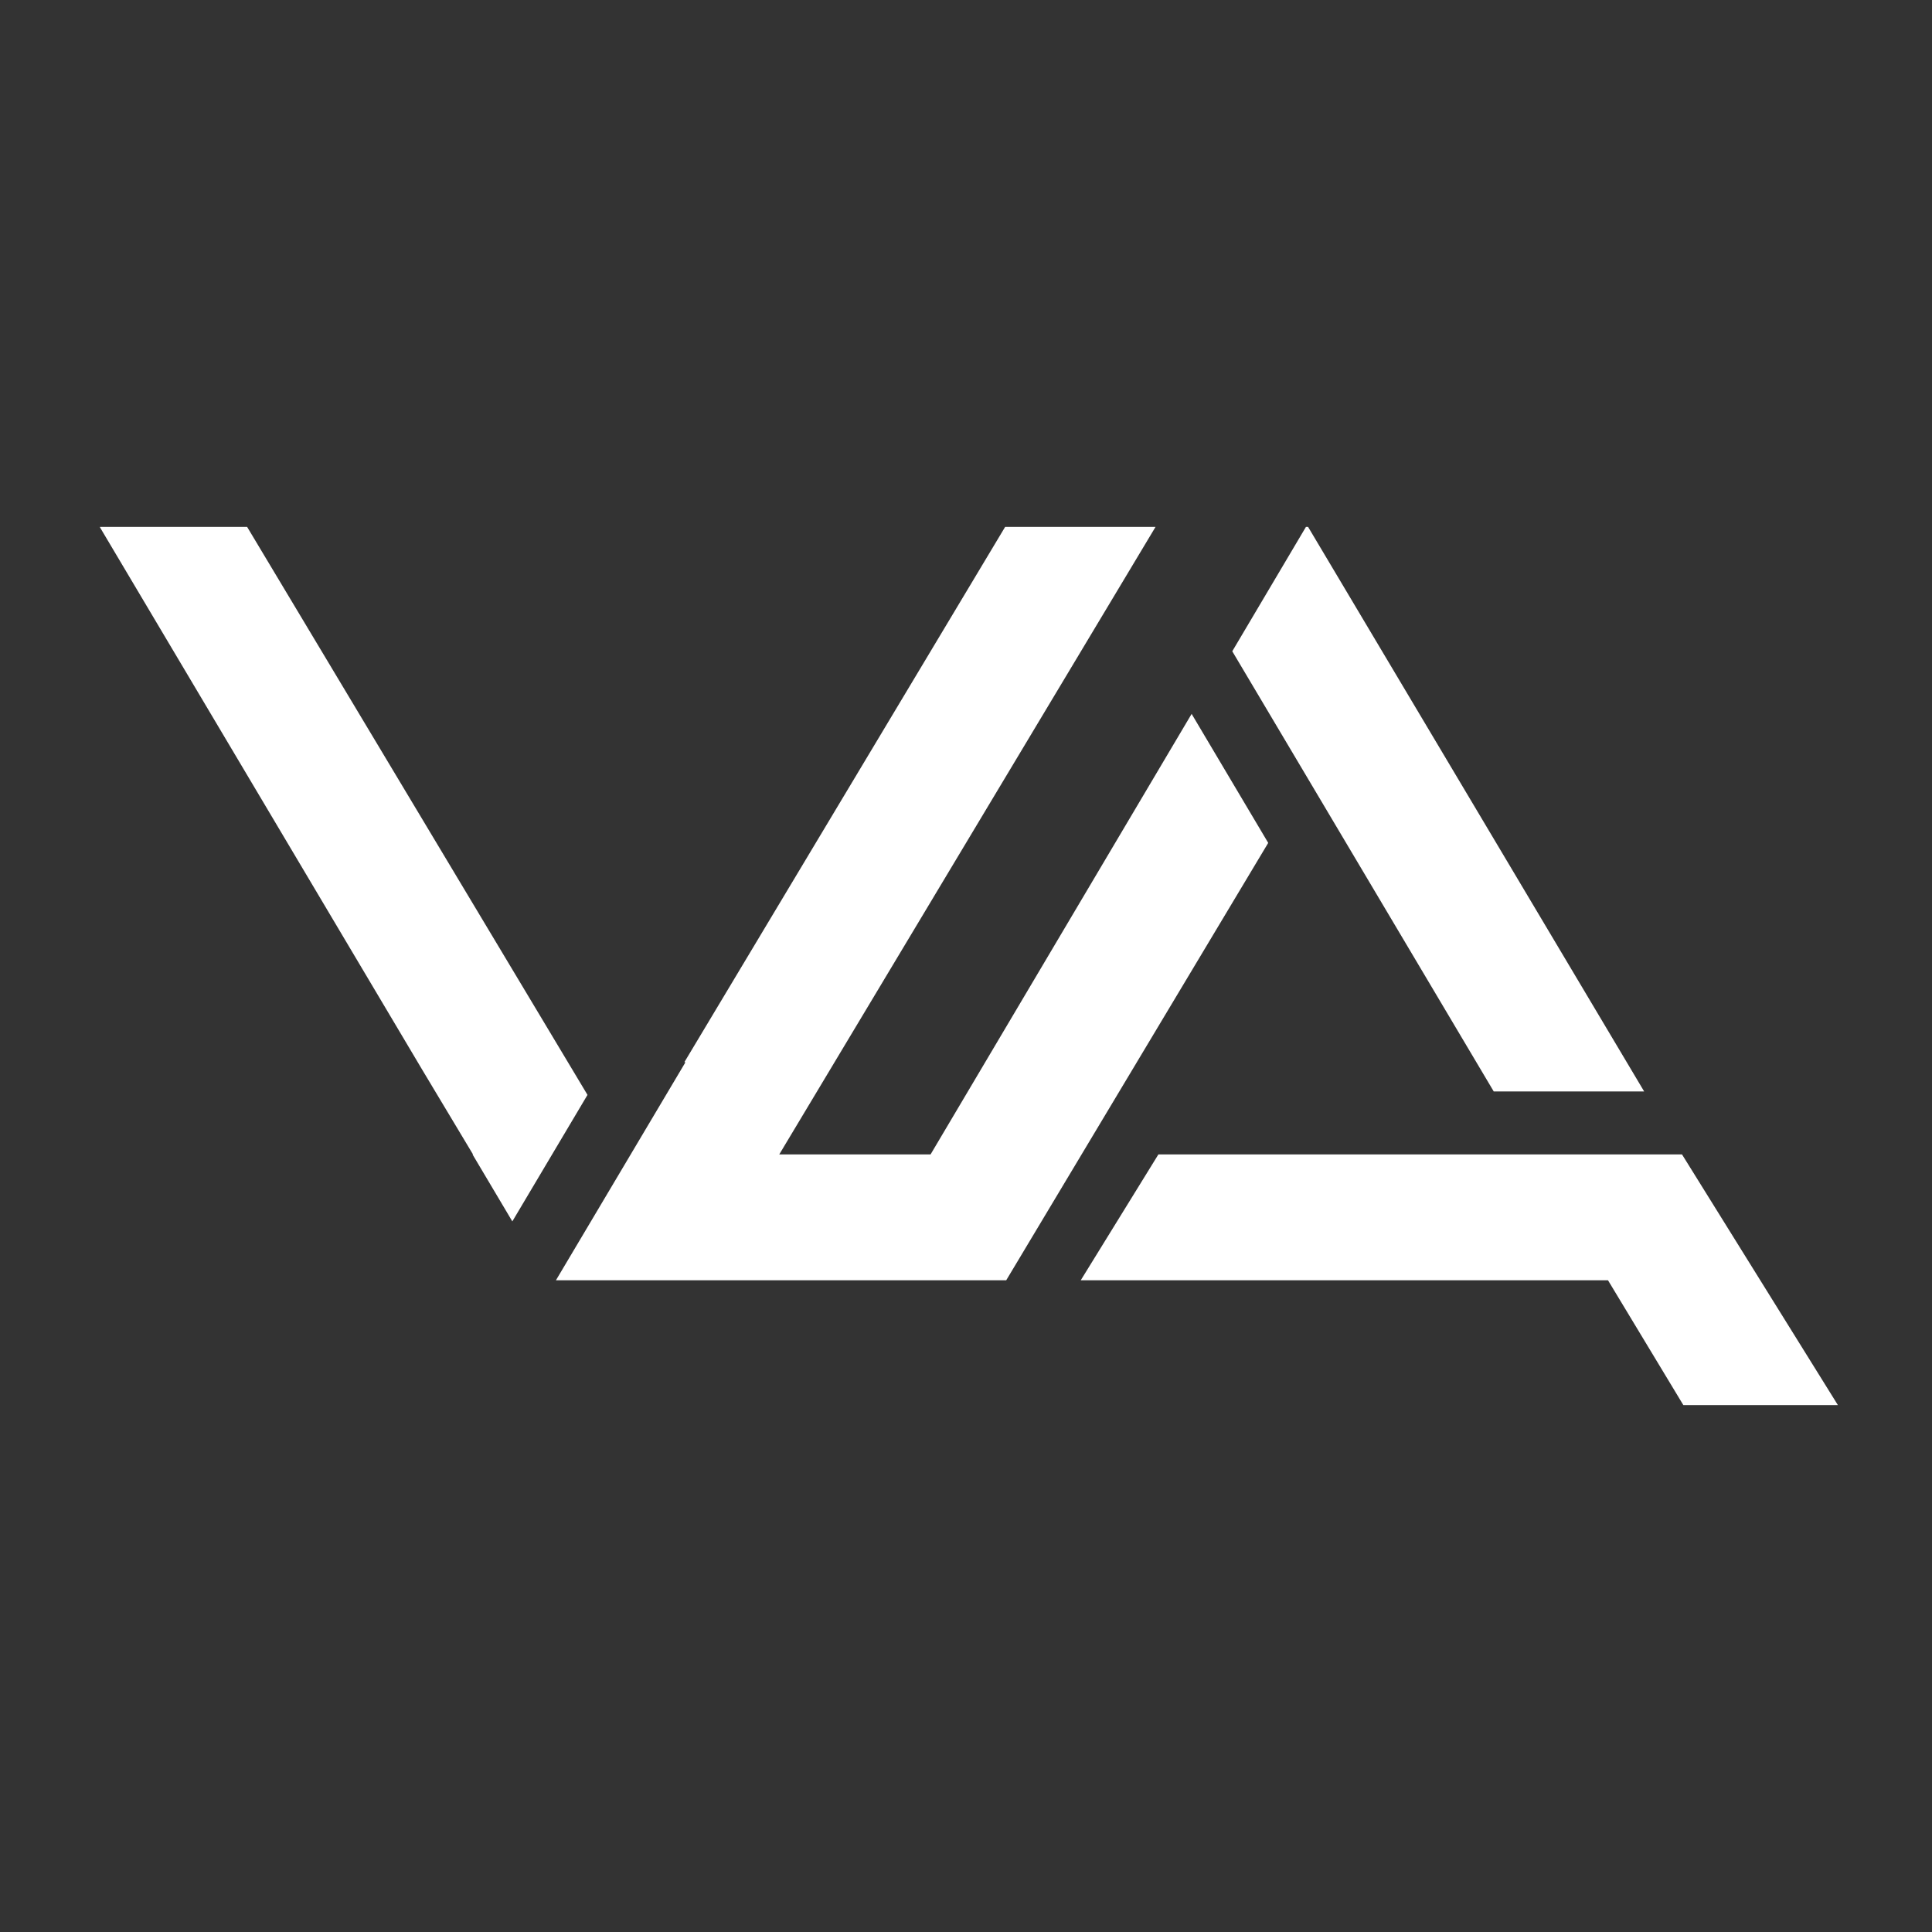
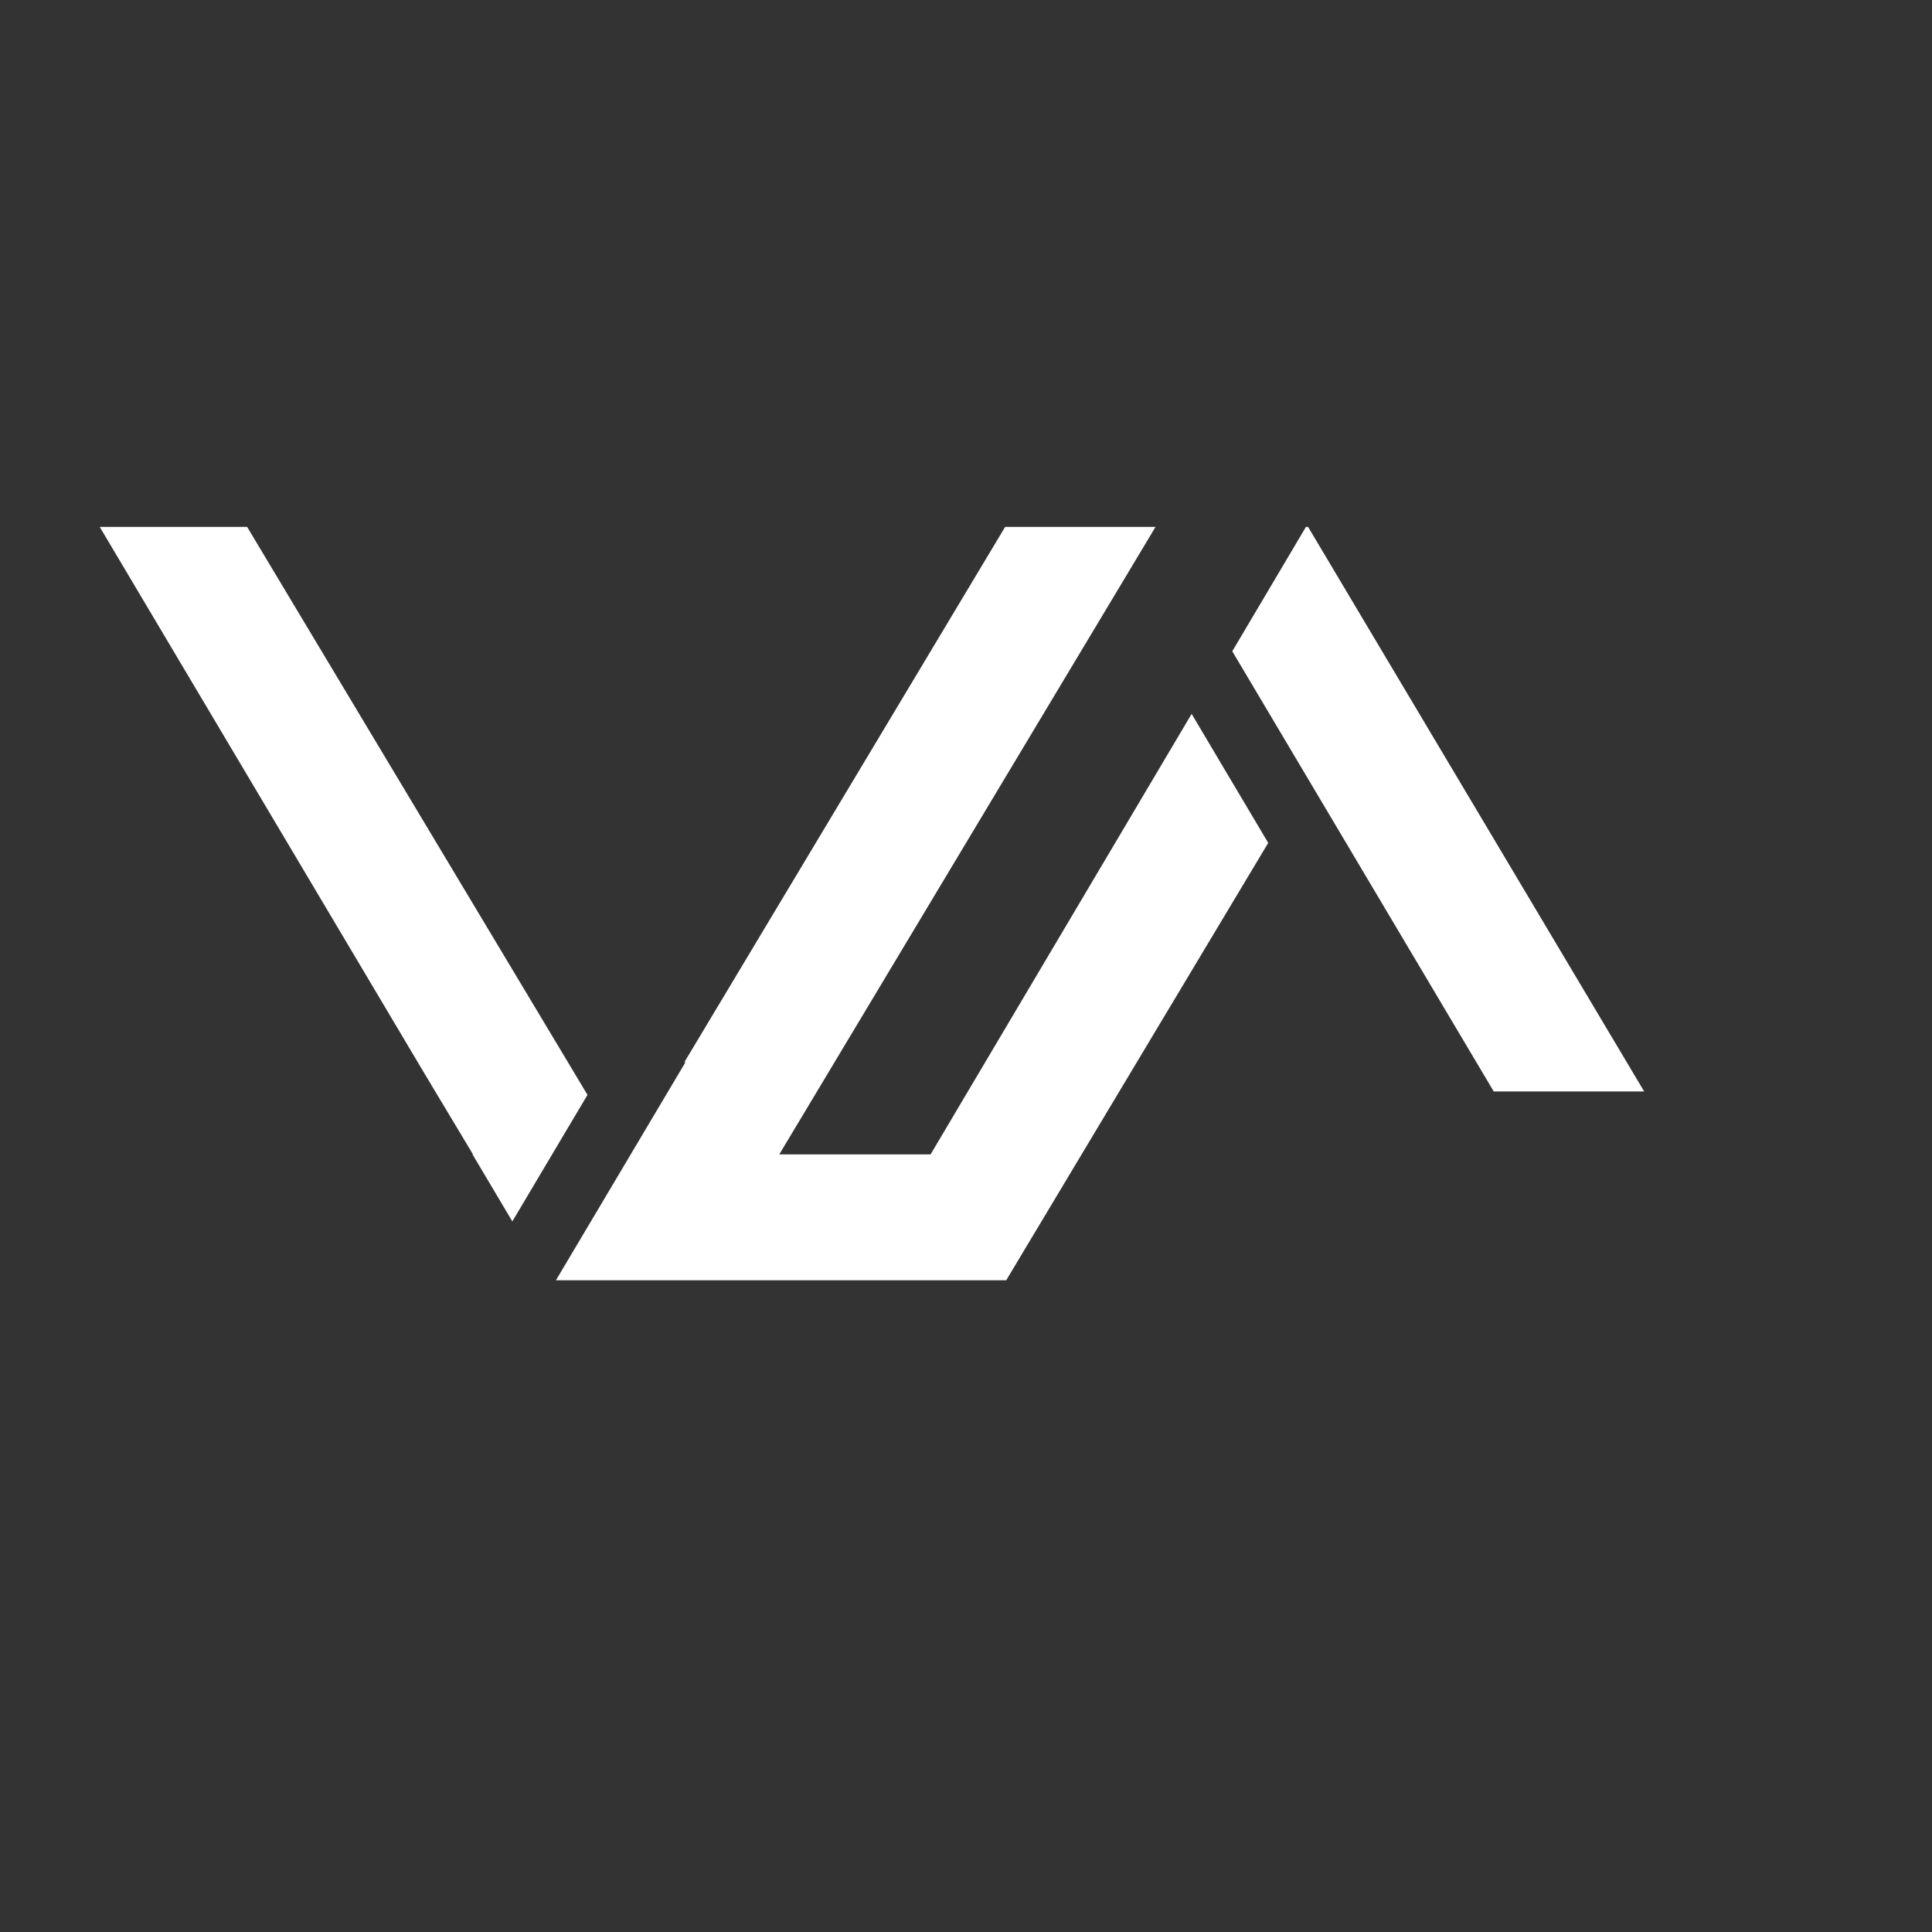
<svg xmlns="http://www.w3.org/2000/svg" width="275" height="275" viewBox="0 0 275 275" fill="none">
  <rect x="0" y="0" width="275" height="275" fill="#333333" stroke="none" />
  <g clip-path="url(#clip0_321_9673)">
    <path fill-rule="evenodd" clip-rule="evenodd" d="M67.26 164.318L72.925 173.853L83.623 155.846L35.022 74.742H14.042L60.174 152.392L67.326 164.318H67.26ZM97.432 151.157L97.552 151.227L79.131 182.234H99.436H143.224L180.517 119.977L169.616 101.615L132.457 164.318H110.92L164.632 74.742H143.224L97.432 151.157Z" fill="white" />
    <path fill-rule="evenodd" clip-rule="evenodd" d="M186.039 74.742L175.401 92.701L212.619 155.36H234.03L186.039 74.742Z" fill="white" />
-     <path fill-rule="evenodd" clip-rule="evenodd" d="M164.886 164.318L153.832 182.234H228.882L239.751 200.239H261.753L239.415 164.318H164.886Z" fill="white" />
  </g>
  <defs>
    <clipPath id="clip0_321_9673">
      <rect width="247.525" height="125" fill="white" transform="translate(14.237 75)" />
    </clipPath>
  </defs>
</svg>